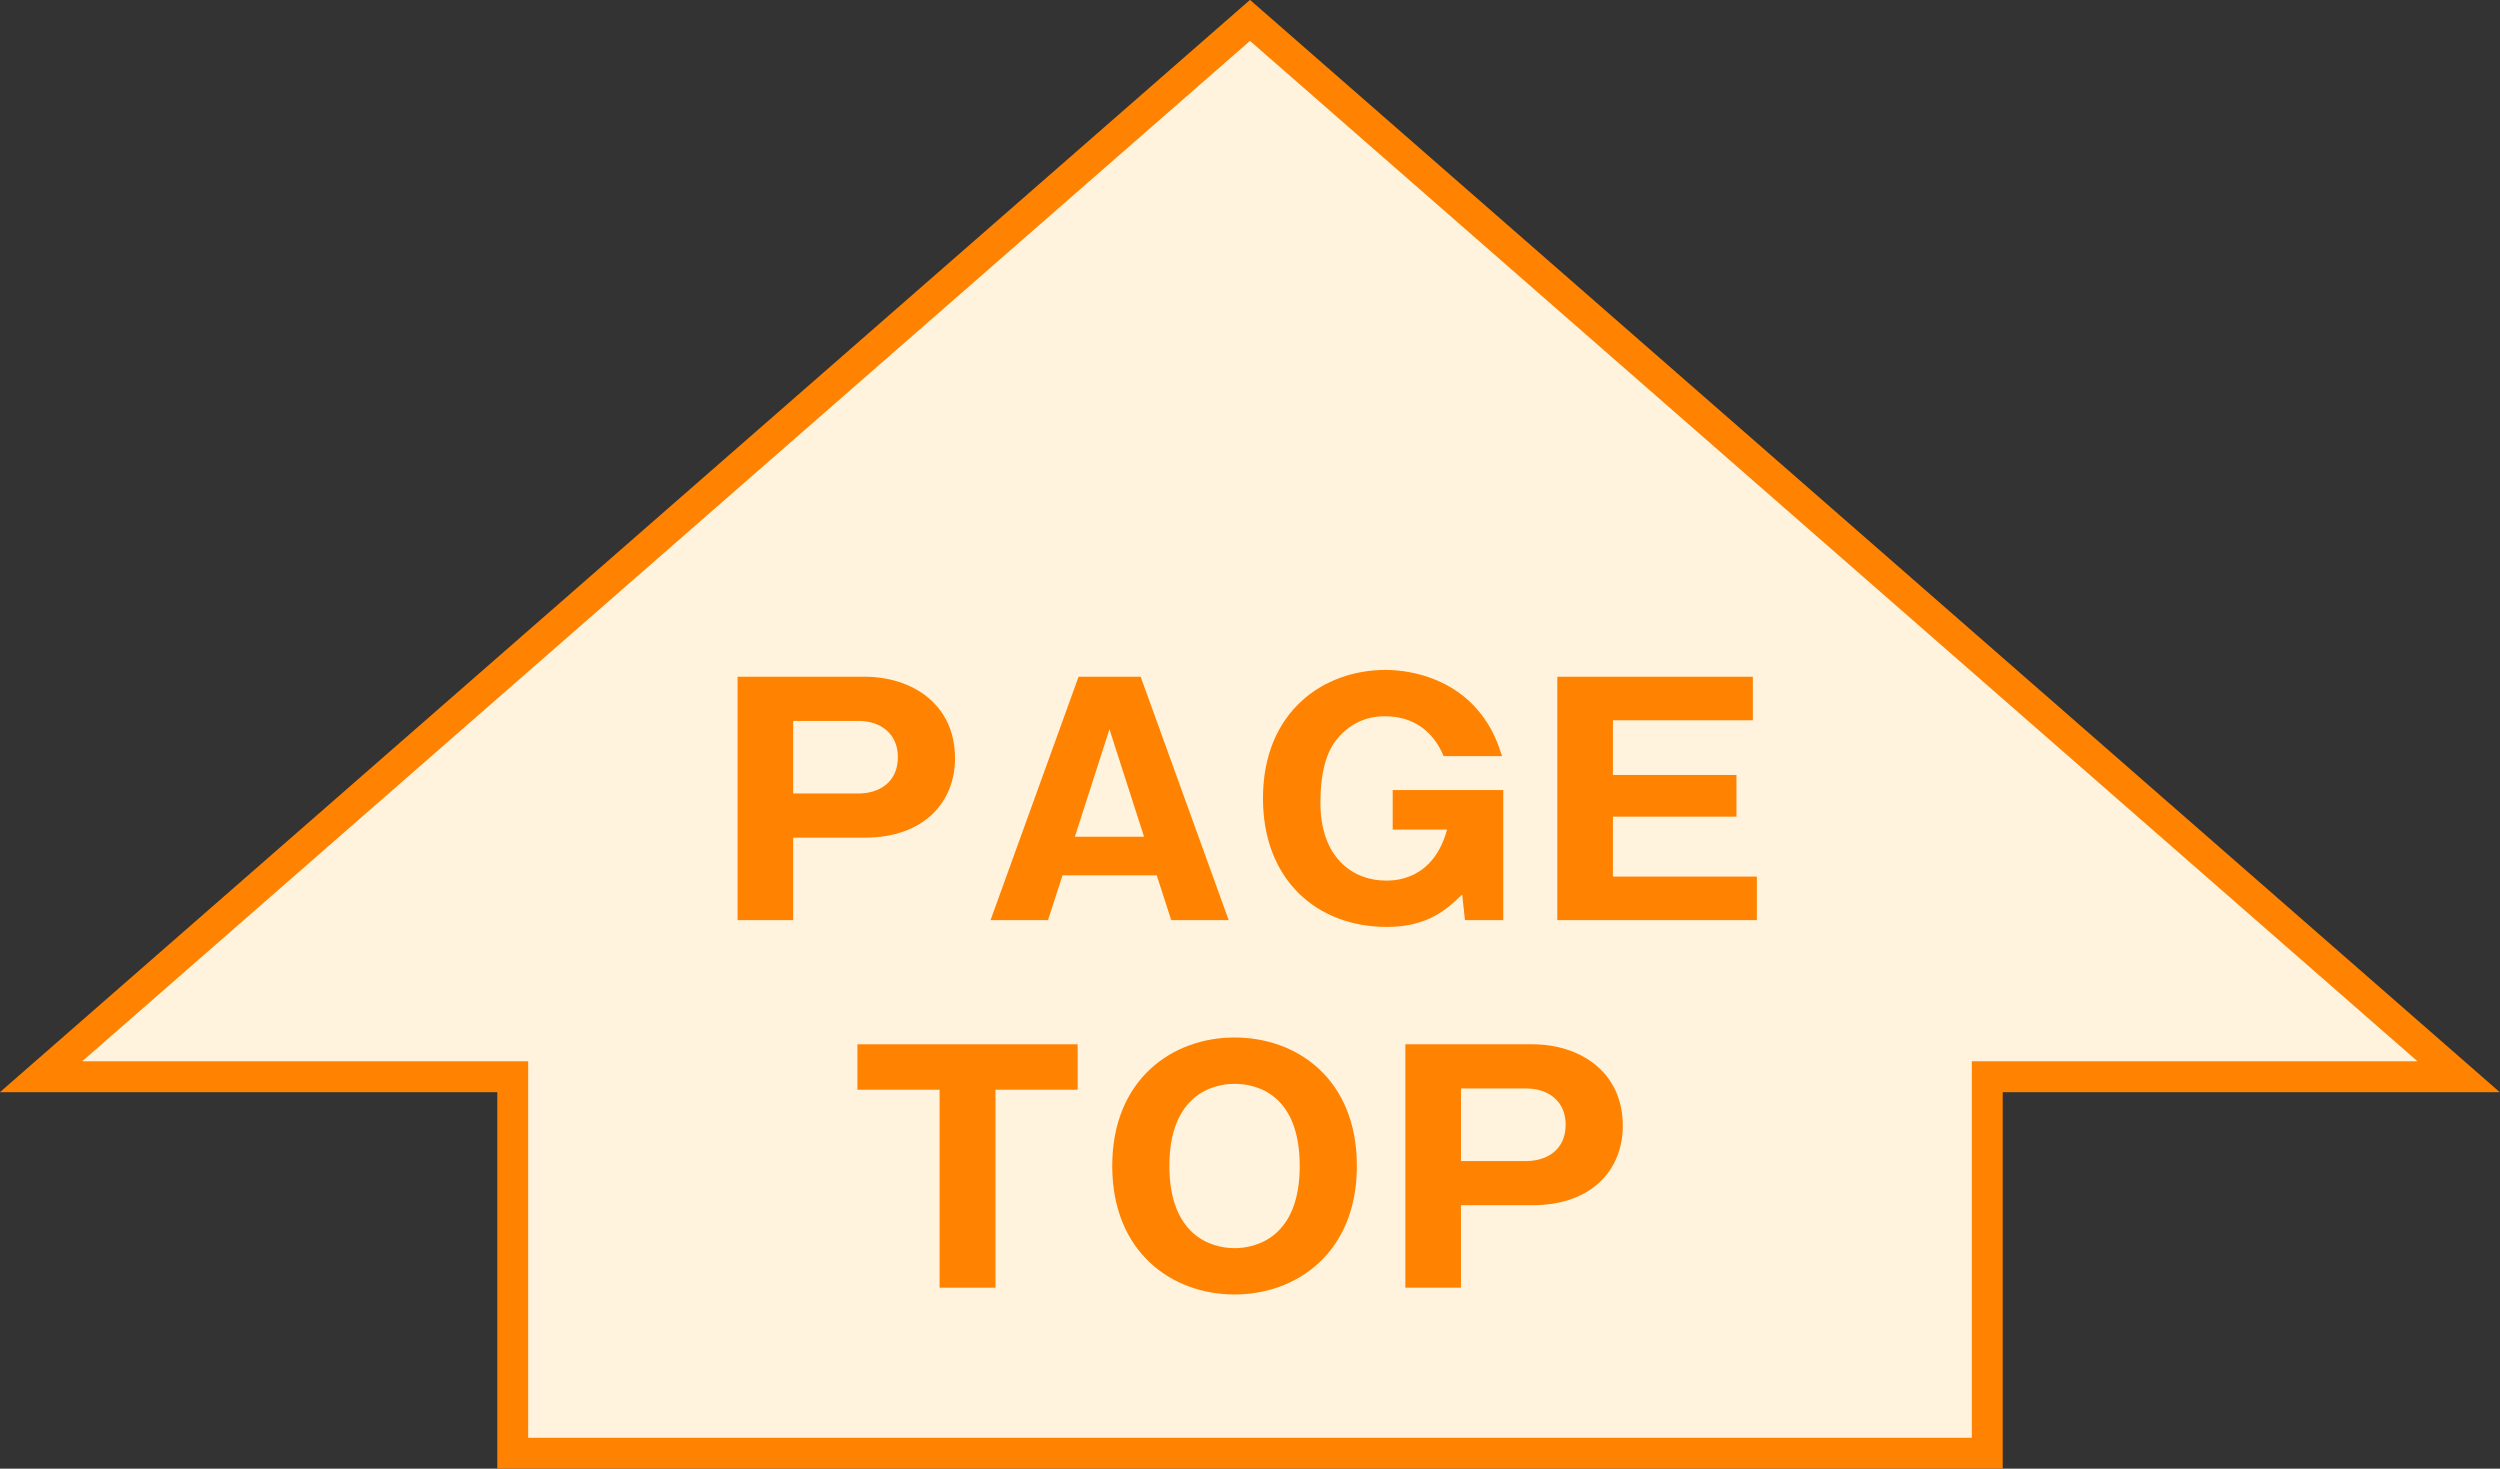
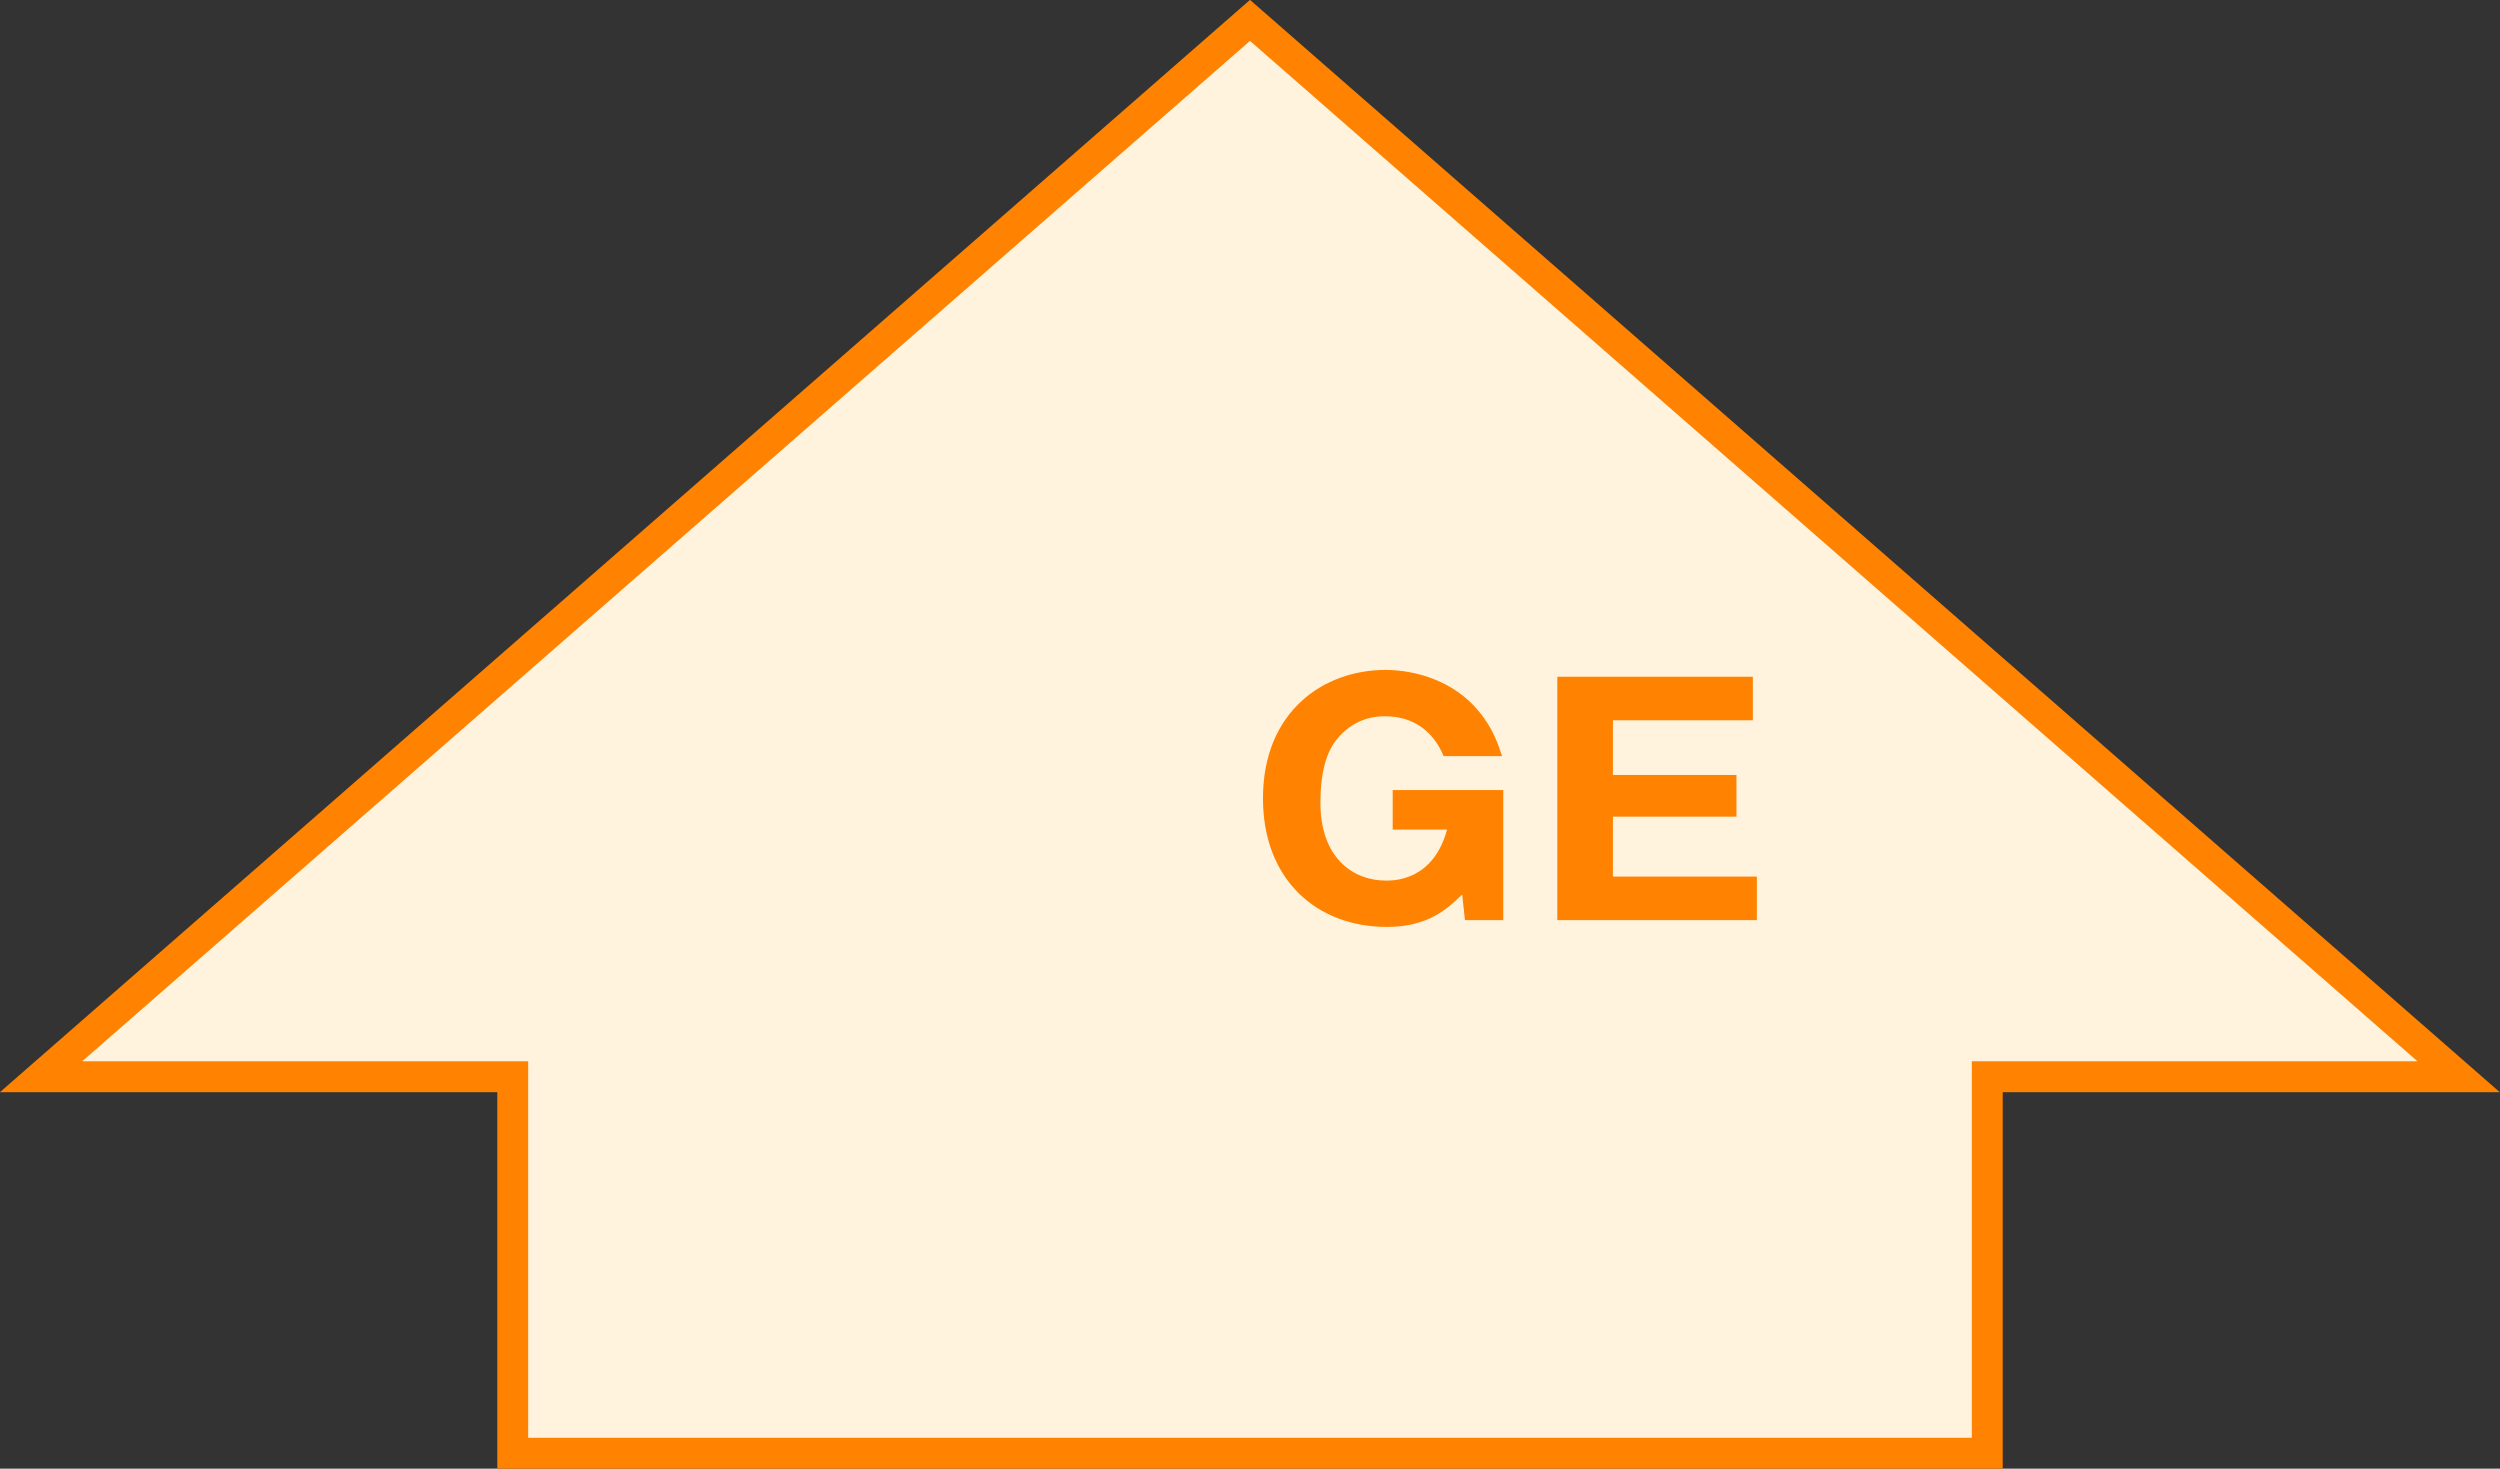
<svg xmlns="http://www.w3.org/2000/svg" id="_レイヤー_2" viewBox="0 0 80.94 47.55">
  <rect x="0" y="0" width="80.94" height="47.55" fill="#333333" stroke="none" />
  <defs>
    <style>.cls-1{fill:#ff8200;stroke-width:0px;}.cls-2{fill:#fff3dd;stroke:#ff8200;stroke-miterlimit:10;}</style>
  </defs>
  <g id="_レイヤー_1-2">
    <polygon class="cls-2" points="79.6 34.86 40.47 .66 1.33 34.86 16.6 34.86 16.6 47.05 64.34 47.05 64.34 34.86 79.6 34.86" />
-     <path class="cls-1" d="M23.88,21.91h4.11c1.53,0,2.93.88,2.93,2.64,0,1.39-.97,2.57-2.93,2.57h-2.31v2.67h-1.8v-7.88ZM25.68,25.69h2.11c.67,0,1.28-.36,1.28-1.18,0-.73-.53-1.17-1.28-1.17h-2.11v2.35Z" />
-     <path class="cls-1" d="M34.4,28.34l-.47,1.45h-1.86l2.85-7.88h2.01l2.85,7.88h-1.86l-.47-1.45h-3.05ZM37.04,27.09l-1.12-3.48-1.12,3.48h2.24Z" />
    <path class="cls-1" d="M46.74,24.48c-.13-.3-.57-1.29-1.91-1.29-.65,0-1.09.28-1.36.54-.24.24-.72.71-.72,2.26,0,1.78,1.05,2.52,2.12,2.52.27,0,1.53,0,1.98-1.65h-1.76v-1.28h3.58v4.21h-1.24l-.09-.83c-.49.48-1.12,1.05-2.44,1.05-2.28,0-4.01-1.54-4.01-4.16,0-2.83,1.98-4.16,3.96-4.16,1.02,0,2.24.38,3.02,1.33.47.56.64,1.09.76,1.46h-1.89Z" />
    <path class="cls-1" d="M56.88,28.38v1.41h-6.46v-7.88h6.33v1.41h-4.53v1.77h4v1.35h-4v1.94h4.66Z" />
-     <path class="cls-1" d="M32.23,41.69h-1.81v-6.41h-2.66v-1.47h7.13v1.47h-2.66v6.41Z" />
-     <path class="cls-1" d="M39.97,41.91c-2.03,0-3.96-1.37-3.96-4.16s1.93-4.16,3.96-4.16,3.96,1.35,3.96,4.16-1.95,4.16-3.96,4.16ZM37.86,37.75c0,2.22,1.32,2.66,2.11,2.66.7,0,2.11-.35,2.11-2.66s-1.38-2.66-2.11-2.66-2.11.38-2.11,2.66Z" />
-     <path class="cls-1" d="M45.5,33.81h4.11c1.53,0,2.93.88,2.93,2.64,0,1.39-.97,2.57-2.93,2.57h-2.31v2.67h-1.8v-7.88ZM47.3,37.59h2.11c.67,0,1.28-.36,1.28-1.18,0-.73-.53-1.17-1.28-1.17h-2.11v2.35Z" />
  </g>
</svg>